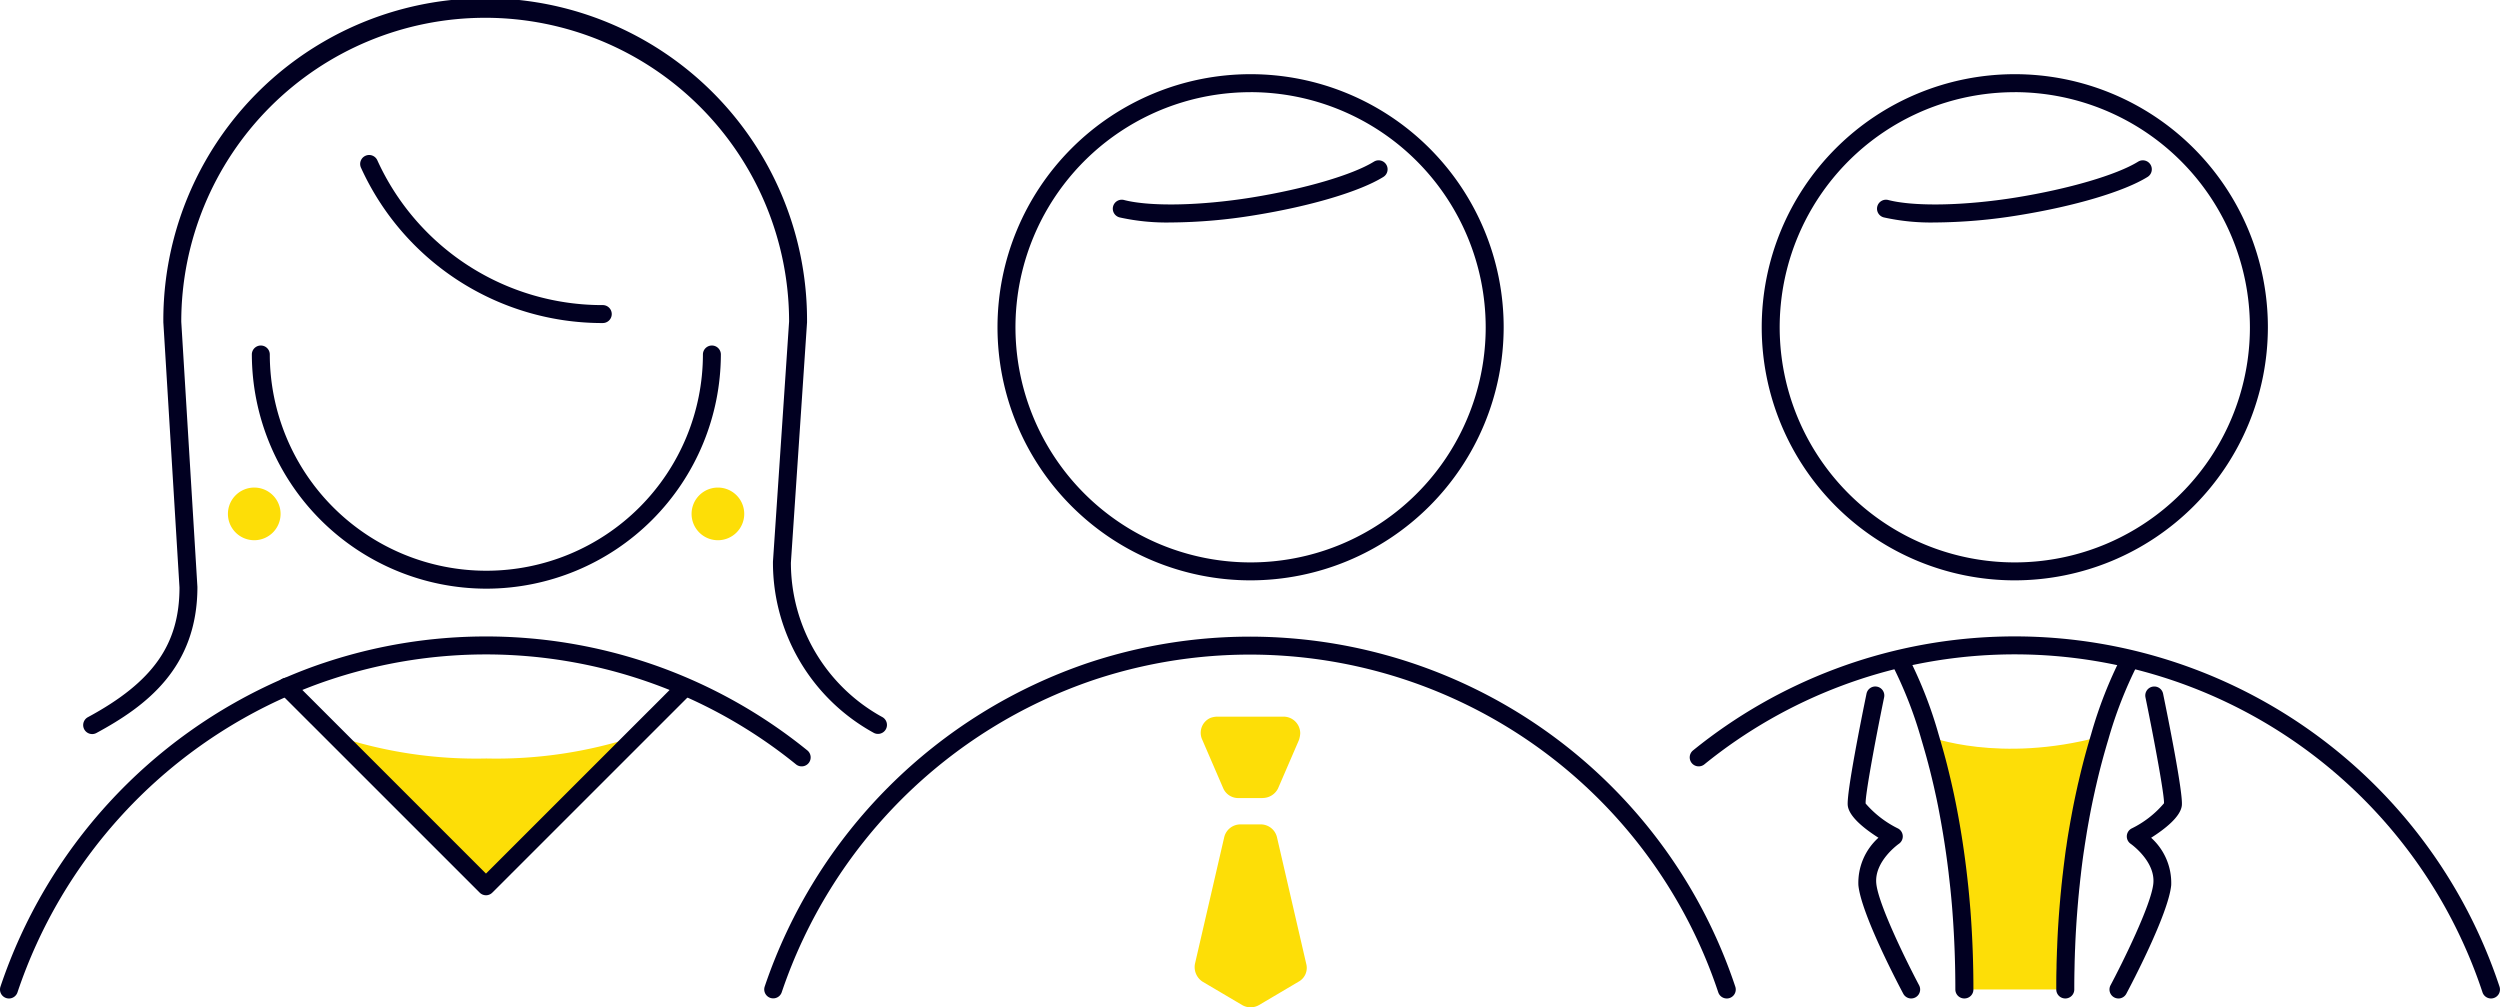
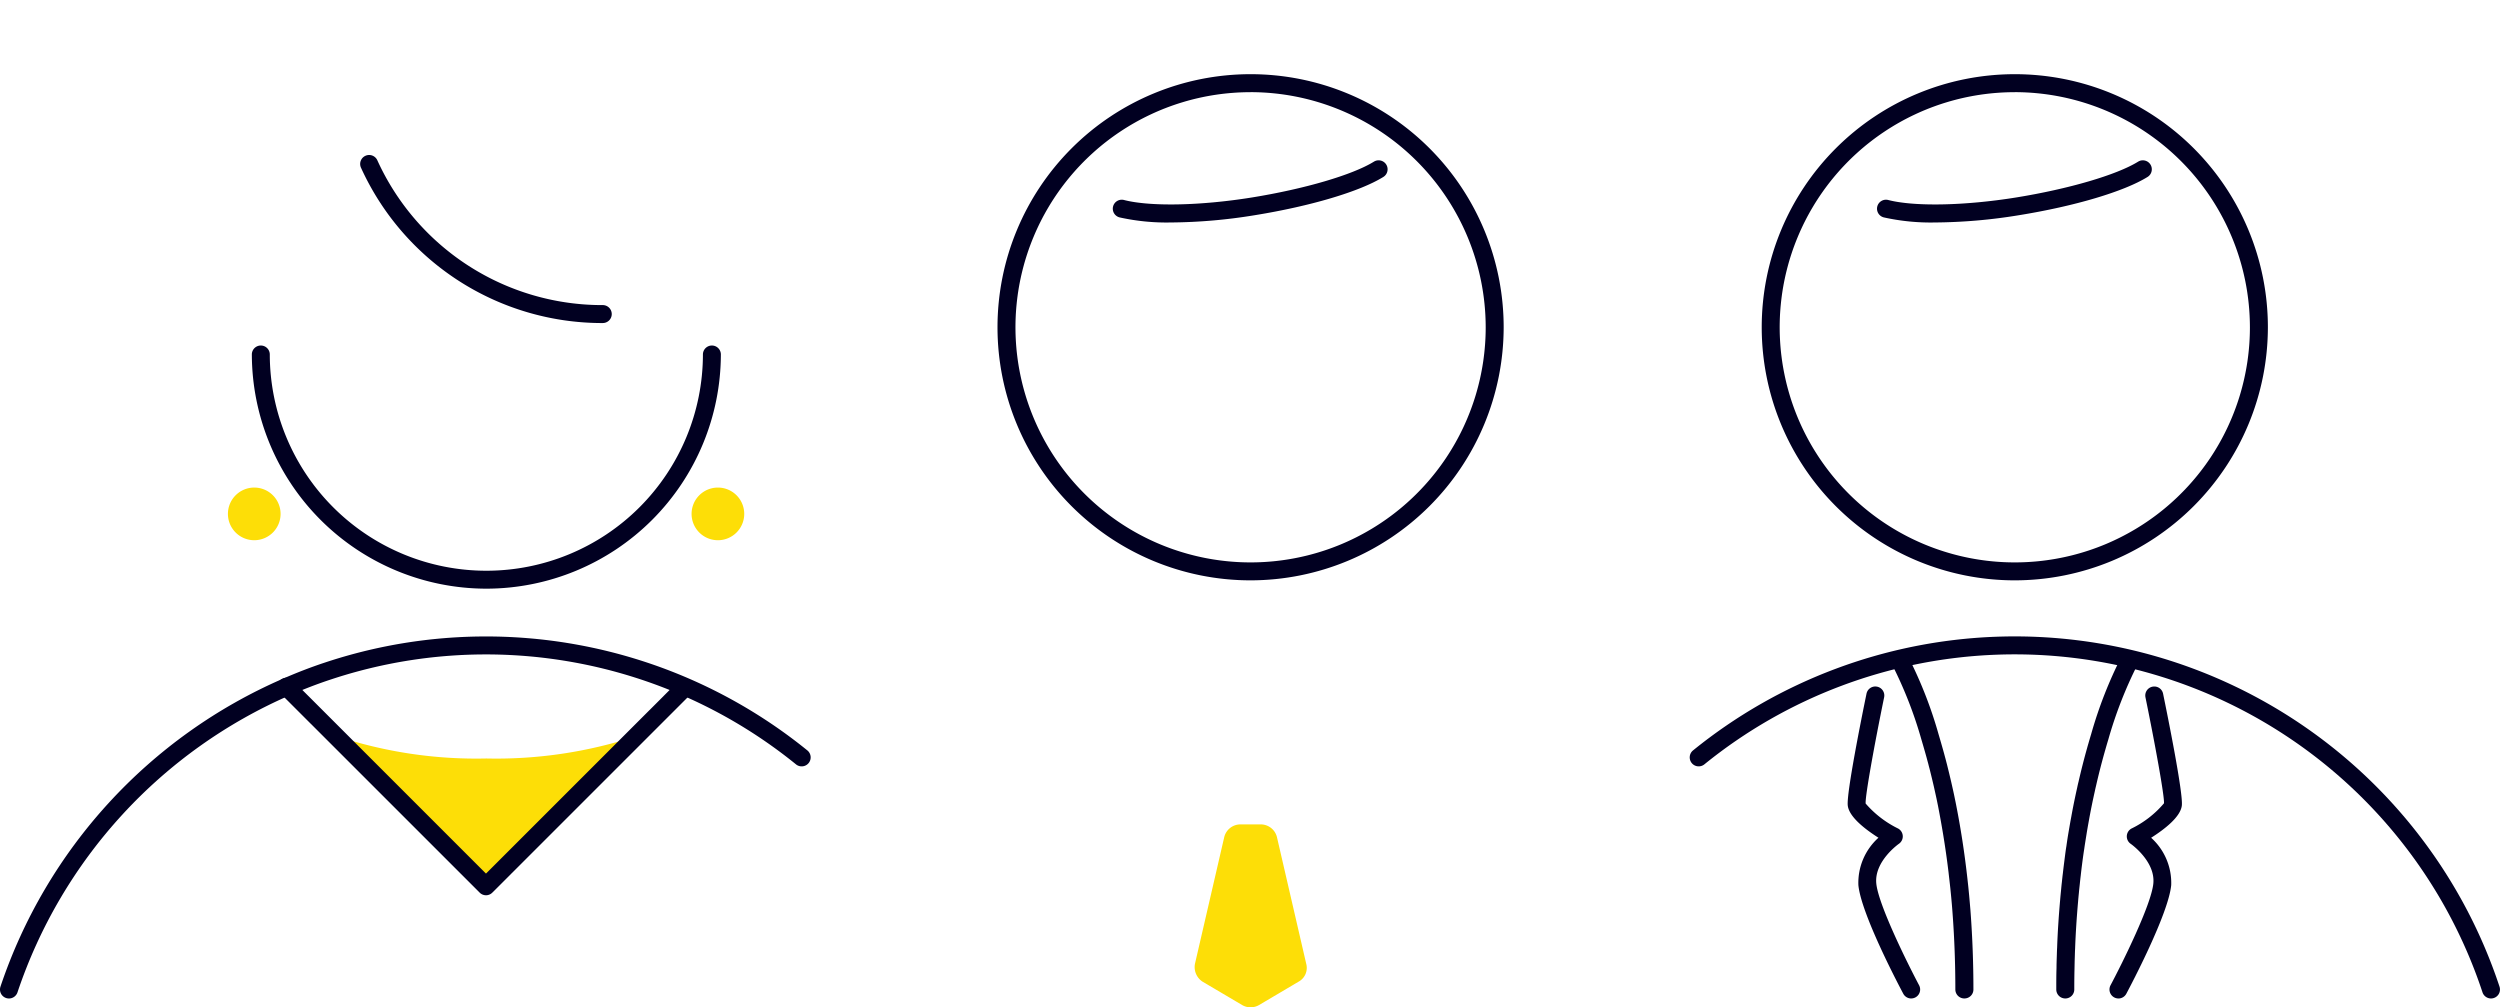
<svg xmlns="http://www.w3.org/2000/svg" width="198.553" height="80.001" viewBox="0 0 198.553 80.001">
  <g transform="translate(0)">
-     <path d="M205.622,126.262h-1.948a1.3,1.3,0,0,1-1.188-.808l-1.663-3.849a1.289,1.289,0,0,1,.665-1.71,1.708,1.708,0,0,1,.523-.1h5.274a1.328,1.328,0,0,1,1.33,1.33,2.021,2.021,0,0,1-.1.523l-1.663,3.849a1.37,1.37,0,0,1-1.235.76" transform="translate(-105.349 -62.879)" fill="#fdde07" />
    <path d="M203.333,137.8h1.615a1.326,1.326,0,0,1,1.283,1l2.328,10.073a1.247,1.247,0,0,1-.618,1.425l-3.136,1.853a1.33,1.33,0,0,1-1.33,0L200.34,150.3a1.383,1.383,0,0,1-.618-1.425L202.05,138.8a1.326,1.326,0,0,1,1.283-1" transform="translate(-104.817 -72.326)" fill="#fdde07" />
    <path d="M117.692,81.5a2.091,2.091,0,1,1-2.091,2.091,2.091,2.091,0,0,1,2.091-2.091" transform="translate(-60.675 -42.777)" fill="#fdde07" />
    <path d="M40.192,81.5A2.091,2.091,0,1,1,38.1,83.591,2.091,2.091,0,0,1,40.192,81.5" transform="translate(-19.998 -42.777)" fill="#fdde07" />
    <path d="M79.945,123.015,68.019,134.941,56.06,122.977a35.317,35.317,0,0,0,11.992,1.81,35.5,35.5,0,0,0,11.893-1.772" transform="translate(-29.424 -64.547)" fill="#fdde07" />
-     <path d="M333.347,143.232h0c0-.57,0-1.136.014-1.691,0-.281.009-.561.019-.832.01-.256.019-.508.029-.76.047-1.307.133-2.561.238-3.754.019-.242.043-.475.066-.712s.048-.471.071-.7.048-.461.076-.684c.062-.551.133-1.093.2-1.615.024-.172.048-.343.076-.508.057-.409.119-.808.185-1.193s.128-.755.2-1.121c.147-.822.308-1.6.475-2.343.028-.143.061-.285.095-.423.219-.965.451-1.858.684-2.684.038-.143.076-.28.119-.419q.093-.321.185-.627c-7.954,2.124-13.484,0-13.484,0,.138.466.28.955.423,1.473.043.147.081.29.119.442s.076.3.119.456c.119.461.238.941.347,1.44.076.323.147.655.219.993l.115.555c.147.718.285,1.464.408,2.243q.242,1.461.438,3.069c.052.428.1.865.147,1.312.024.223.048.446.066.674.033.371.067.746.1,1.126,0,.086.014.172.02.257.142,1.882.223,3.892.223,6.025Z" transform="translate(-169.323 -64.646)" fill="#fdde07" />
-     <path d="M204.193,135.136a.713.713,0,0,1-.677-.488,39.21,39.21,0,0,0-49.558-24.825,39.547,39.547,0,0,0-24.825,24.827.713.713,0,0,1-1.352-.453,40.979,40.979,0,0,1,25.726-25.726A40.635,40.635,0,0,1,204.87,134.2a.713.713,0,0,1-.677.937" transform="translate(-67.05 -55.836)" fill="#010021" />
    <path d="M190.649,31.735a17.214,17.214,0,0,1-4.069-.4.713.713,0,1,1,.354-1.381c2.081.532,6.05.452,10.115-.2,4.212-.679,8.025-1.8,9.715-2.847a.713.713,0,0,1,.753,1.211c-1.866,1.16-5.79,2.326-10.24,3.044a42.645,42.645,0,0,1-6.627.573" transform="translate(-97.649 -14.066)" fill="#010021" />
    <path d="M186.843,52.6a20.1,20.1,0,1,1,20.1-20.1,20.121,20.121,0,0,1-20.1,20.1m0-38.771A18.673,18.673,0,1,0,205.516,32.5a18.694,18.694,0,0,0-18.673-18.673" transform="translate(-87.52 -6.508)" fill="#010021" />
    <path d="M346.09,135.154a.713.713,0,0,1-.677-.488,39.135,39.135,0,0,0-61.8-18.106.713.713,0,0,1-.9-1.107,40.56,40.56,0,0,1,64.052,18.764.713.713,0,0,1-.677.937" transform="translate(-148.25 -55.854)" fill="#010021" />
    <path d="M318.393,31.735a17.214,17.214,0,0,1-4.069-.4.713.713,0,1,1,.354-1.381c2.08.532,6.051.452,10.115-.2,4.212-.679,8.024-1.8,9.715-2.847a.713.713,0,1,1,.753,1.211c-1.866,1.16-5.79,2.326-10.24,3.044a42.635,42.635,0,0,1-6.627.573" transform="translate(-164.698 -14.066)" fill="#010021" />
    <path d="M314.586,52.6a20.1,20.1,0,1,1,20.1-20.1,20.121,20.121,0,0,1-20.1,20.1m0-38.771A18.673,18.673,0,1,0,333.259,32.5a18.694,18.694,0,0,0-18.673-18.673" transform="translate(-154.568 -6.508)" fill="#010021" />
    <path d="M60.726,77.038A18.646,18.646,0,0,1,42.1,58.413a.713.713,0,0,1,1.425,0,17.2,17.2,0,1,0,34.4,0,.713.713,0,0,1,1.425,0A18.646,18.646,0,0,1,60.726,77.038" transform="translate(-22.098 -30.285)" fill="#010021" />
    <path d="M79.444,39.251a21.052,21.052,0,0,1-19.18-12.345.713.713,0,0,1,1.3-.586A19.625,19.625,0,0,0,79.444,37.825a.713.713,0,1,1,0,1.425" transform="translate(-31.598 -13.594)" fill="#010021" />
-     <path d="M14.615,58.3a.713.713,0,0,1-.339-1.34c5.167-2.79,7.275-5.775,7.275-10.3L20.269,25.6a25.562,25.562,0,1,1,51.123-.043c0,.016,0,.032,0,.048L70.11,44.686A13.988,13.988,0,0,0,77.388,56.96a.713.713,0,0,1-.683,1.251,15.416,15.416,0,0,1-8.02-13.549c0-.016,0-.032,0-.048l1.282-19.076a24.137,24.137,0,0,0-48.274.024l1.282,21.053c0,6.408-4.055,9.456-8.022,11.6a.709.709,0,0,1-.338.086" transform="translate(-7.296)" fill="#010021" />
    <path d="M.712,135.143a.713.713,0,0,1-.676-.939,40.809,40.809,0,0,1,22.438-24.46c1.123-.491,2.2-.906,3.29-1.268A40.518,40.518,0,0,1,64.12,115.44a.713.713,0,0,1-.9,1.109,39.1,39.1,0,0,0-37.01-6.72c-1.049.348-2.086.747-3.17,1.222A39.383,39.383,0,0,0,1.388,134.656a.713.713,0,0,1-.676.487" transform="translate(0 -55.842)" fill="#010021" />
    <path d="M62.95,130.579a.71.71,0,0,1-.5-.209L46.609,114.534a.713.713,0,1,1,1.008-1.008L62.95,128.859l15.18-15.176a.713.713,0,0,1,1.008,1.008L63.454,130.371a.71.71,0,0,1-.5.209" transform="translate(-24.354 -59.477)" fill="#010021" />
    <path d="M353.324,139.532a.713.713,0,0,1-.628-1.048c.891-1.673,3.241-6.388,3.4-8.089.168-1.764-1.777-3.133-1.8-3.147a.713.713,0,0,1,.057-1.209,7.882,7.882,0,0,0,2.589-2.01c.044-.552-.712-4.719-1.472-8.416a.713.713,0,0,1,1.4-.287c.377,1.834,1.6,7.894,1.489,8.88-.1.893-1.338,1.865-2.438,2.562a4.821,4.821,0,0,1,1.594,3.763c-.218,2.293-3.223,7.983-3.565,8.625a.713.713,0,0,1-.629.378" transform="translate(-185.075 -60.232)" fill="#010021" />
    <path d="M344.434,136.477a.713.713,0,0,1-.713-.713c0-.581,0-1.148.019-1.71,0-.278.01-.563.019-.839l.008-.238c.005-.18.011-.359.021-.537.042-1.191.121-2.43.239-3.775.019-.241.043-.485.067-.723s.043-.477.073-.716c.022-.221.047-.45.077-.684.061-.547.133-1.094.2-1.623.025-.182.05-.361.08-.534.054-.393.117-.8.185-1.192s.129-.757.2-1.127c.136-.761.294-1.537.481-2.371.027-.137.062-.288.1-.435.2-.875.425-1.765.69-2.709.019-.073.043-.153.066-.233l.052-.18c.066-.228.128-.439.191-.646a34.047,34.047,0,0,1,2.421-6.19.713.713,0,0,1,1.244.7,33.446,33.446,0,0,0-2.3,5.908q-.091.3-.183.619l-.055.193c-.02.069-.041.139-.06.21-.261.93-.482,1.8-.677,2.658-.034.14-.065.273-.092.407-.186.829-.339,1.586-.472,2.327-.066.363-.132.728-.192,1.108s-.127.777-.183,1.179c-.03.18-.053.343-.076.5-.071.518-.141,1.054-.2,1.6-.029.232-.052.45-.075.677s-.052.457-.07.683c-.024.242-.048.475-.066.711-.116,1.327-.193,2.542-.236,3.724-.01.181-.016.347-.02.515l-.008.246c-.009.266-.014.542-.019.818-.014.556-.019,1.111-.019,1.68a.713.713,0,0,1-.713.713" transform="translate(-180.409 -57.178)" fill="#010021" />
    <path d="M321.936,136.477h-.005a.713.713,0,0,1-.713-.713c0-2-.072-4.01-.216-5.973l-.02-.27c-.027-.361-.06-.734-.094-1.1l-.065-.663c-.047-.442-.1-.876-.146-1.3-.121-1.015-.267-2.037-.433-3.04-.12-.725-.251-1.451-.4-2.22l-.113-.552c-.046-.216-.095-.434-.142-.648l-.074-.335c-.112-.489-.23-.965-.343-1.422-.029-.1-.059-.22-.088-.334l-.029-.115c-.029-.1-.059-.214-.088-.324l-.03-.113c-.14-.508-.282-.993-.418-1.454a33.079,33.079,0,0,0-2.305-5.9.713.713,0,0,1,1.243-.7,33.685,33.685,0,0,1,2.427,6.19c.141.475.284.968.428,1.491l.033.121c.027.1.055.209.086.317l.034.132q.041.161.086.33c.119.481.239.965.354,1.468l.076.337c.049.219.1.442.146.667l.115.56c.157.789.293,1.531.414,2.271.17,1.023.318,2.066.442,3.1.053.429.1.869.149,1.32l.066.677c.034.384.068.762.1,1.146l.02.268c.144,1.969.219,3.993.22,6.009,0,.019,0,.038,0,.058a.71.71,0,0,1-.71.713" transform="translate(-165.922 -57.178)" fill="#010021" />
    <path d="M313.894,139.532a.712.712,0,0,1-.629-.378c-.342-.641-3.347-6.332-3.565-8.625a4.816,4.816,0,0,1,1.594-3.763c-1.1-.7-2.338-1.669-2.438-2.561-.109-.986,1.112-7.046,1.489-8.88a.713.713,0,0,1,1.4.287c-.76,3.7-1.517,7.864-1.468,8.438a8.15,8.15,0,0,0,2.584,1.988.713.713,0,0,1,.056,1.21c-.019.013-1.963,1.382-1.795,3.145.162,1.7,2.512,6.416,3.4,8.09a.713.713,0,0,1-.628,1.048" transform="translate(-162.105 -60.232)" fill="#010021" />
  </g>
</svg>